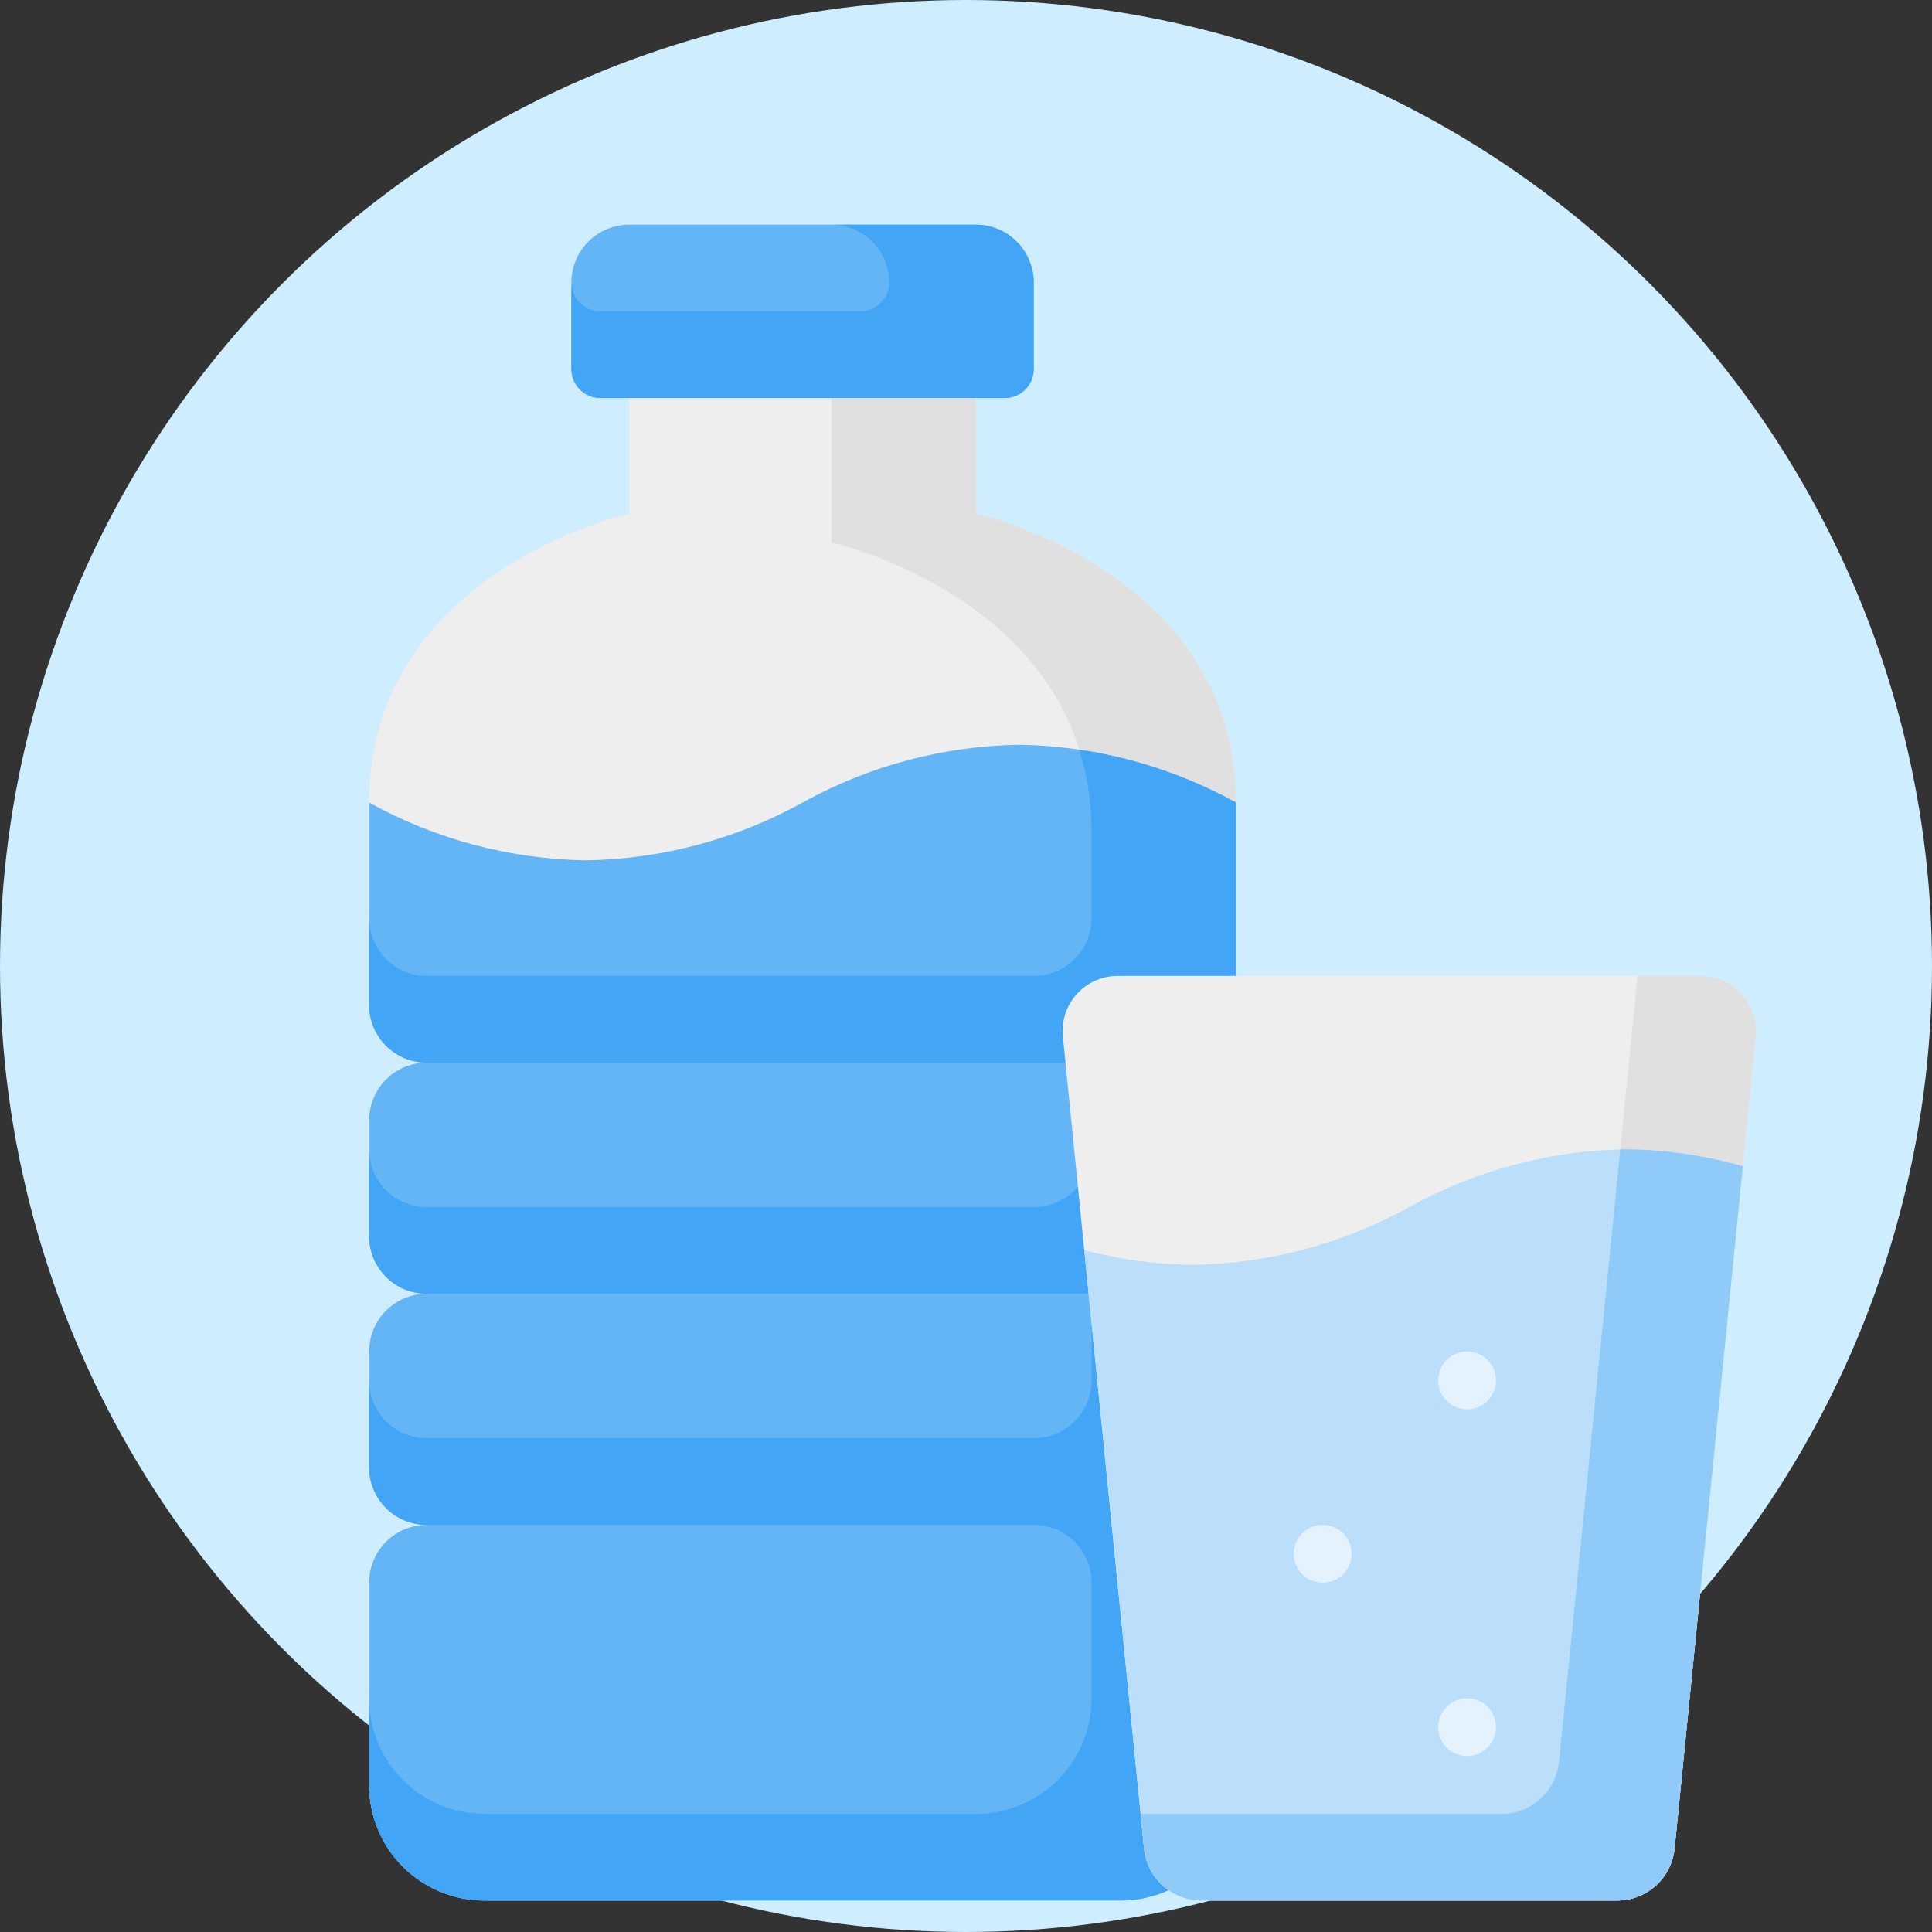
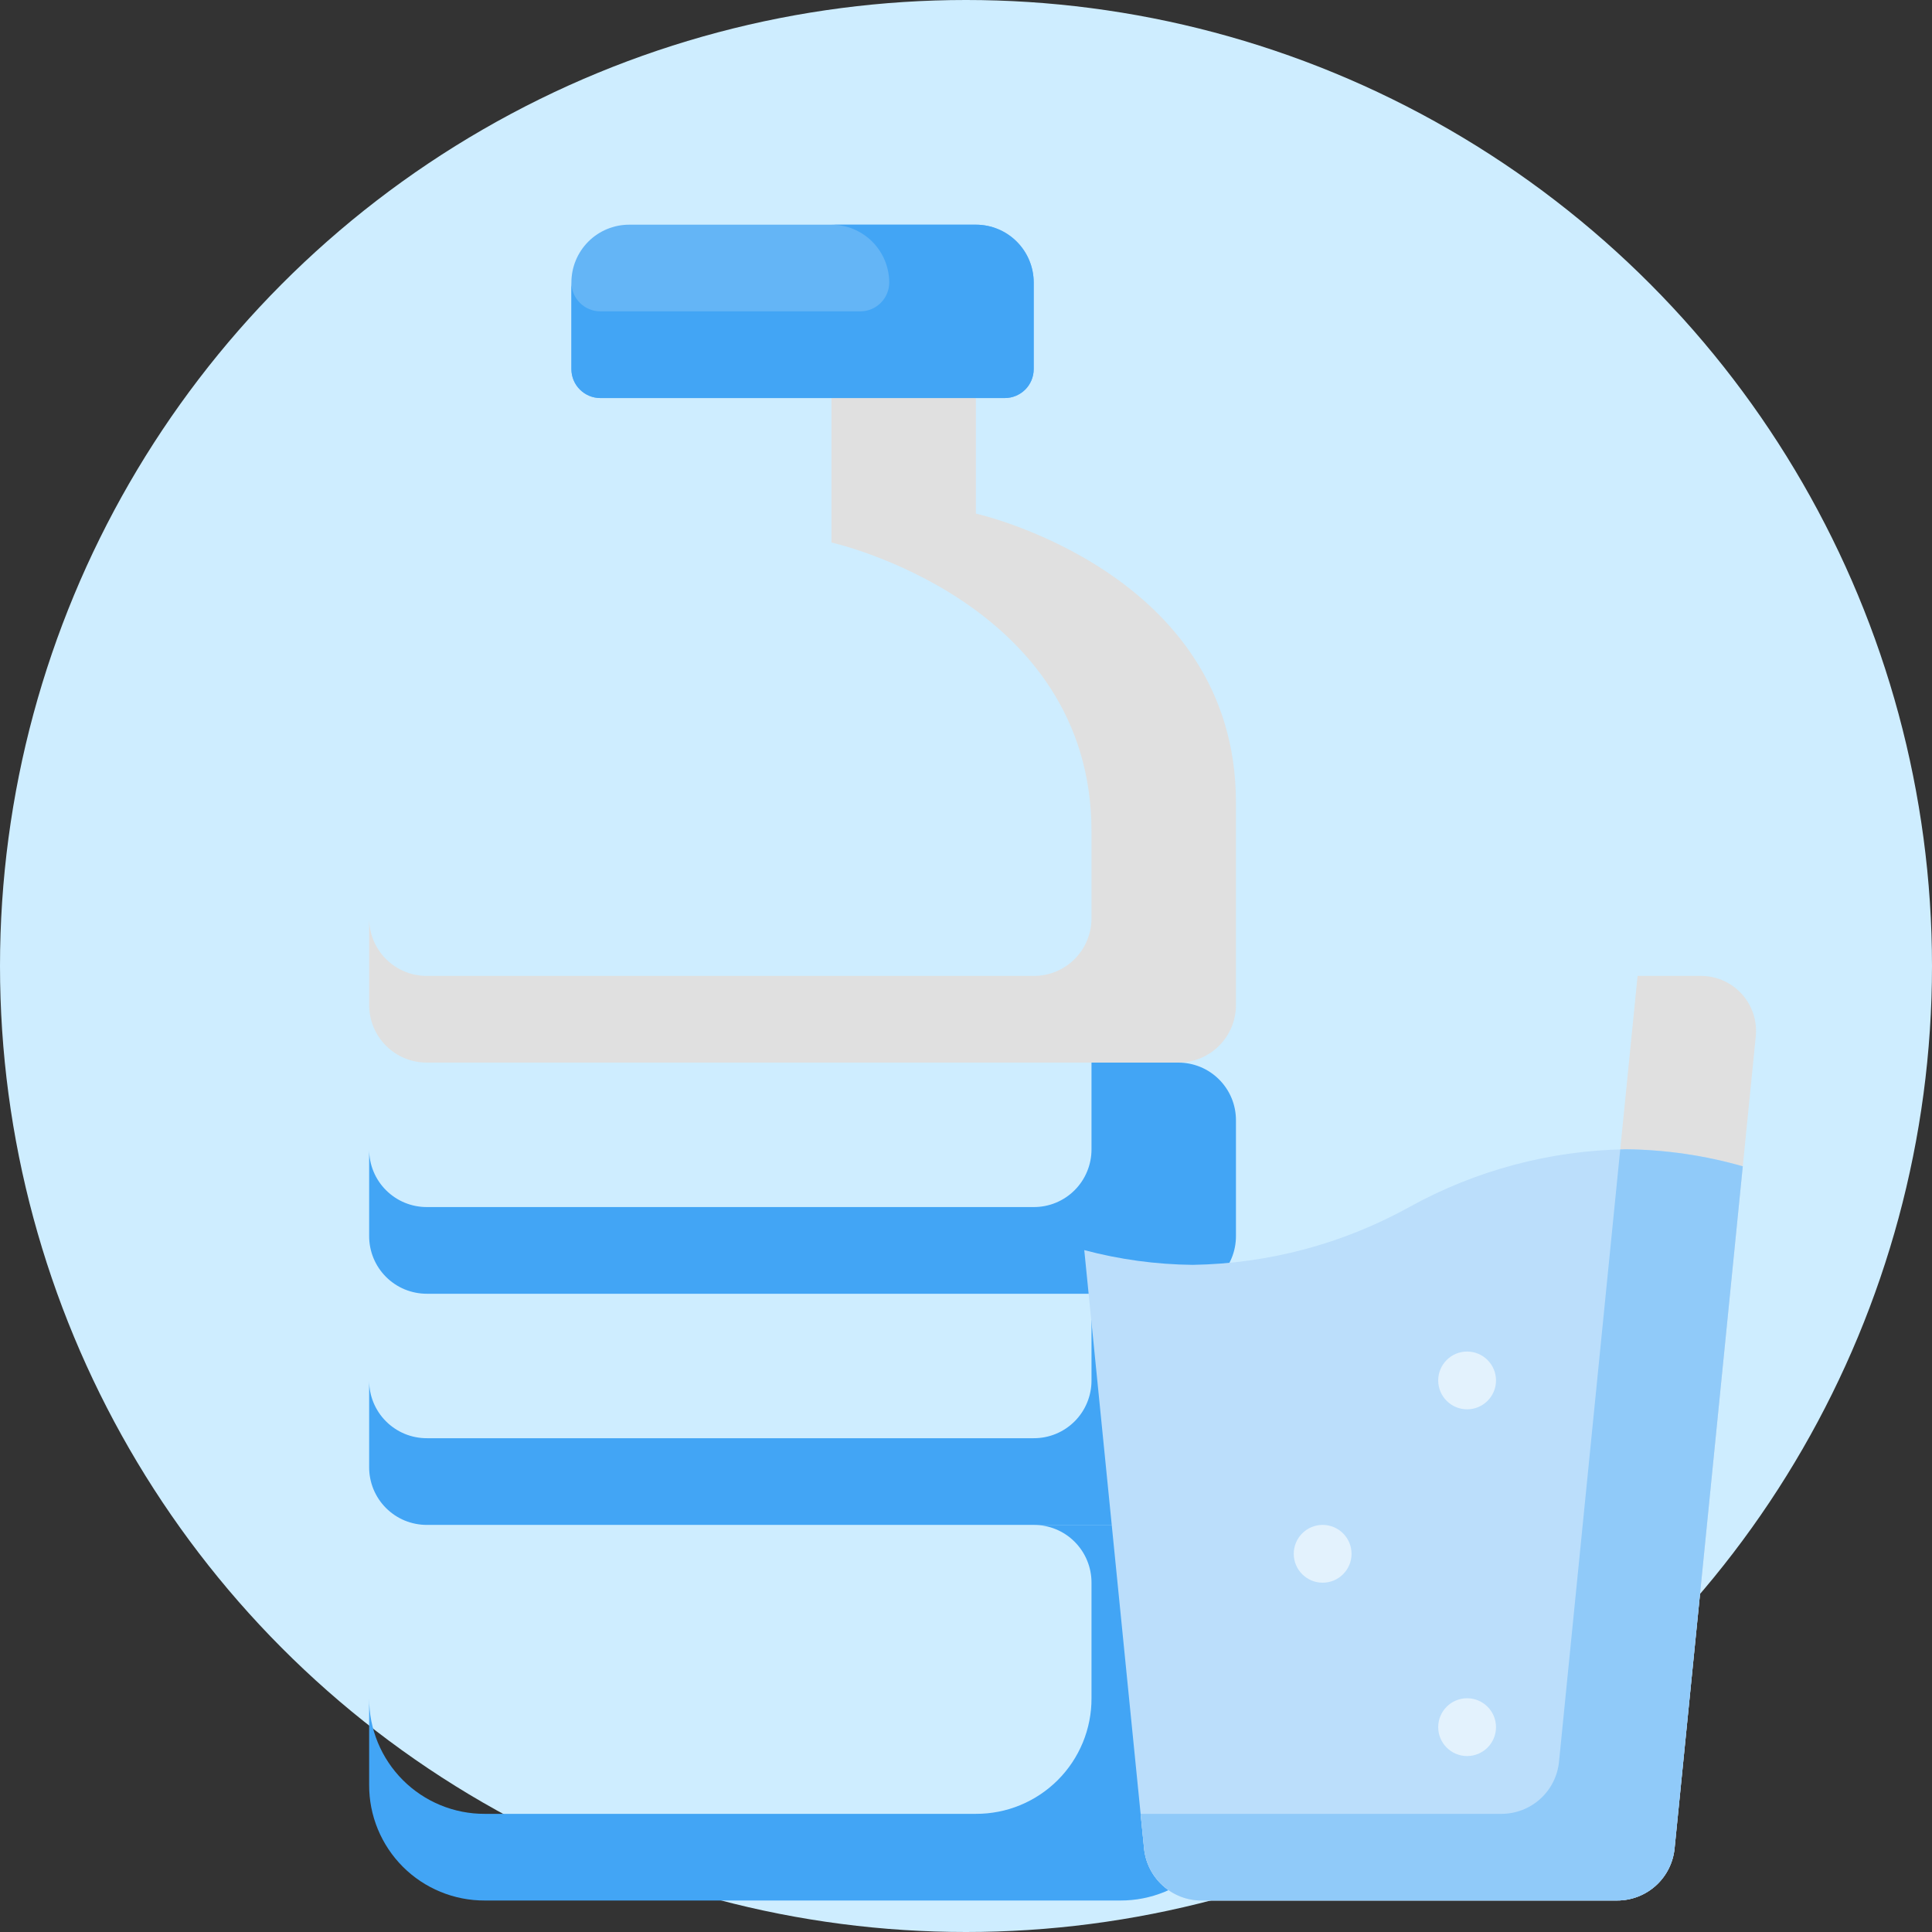
<svg xmlns="http://www.w3.org/2000/svg" width="70" height="70" viewBox="0 0 70 70" fill="none">
  <rect x="0" y="0" width="70" height="70" fill="#333333" stroke="none" />
  <g clip-path="url(#clip0_23_796)">
    <circle cx="35" cy="35" r="35" fill="#CEEDFF" />
-     <path d="M44.781 36.406V29.078C44.781 20.703 35.359 18.609 35.359 18.609V14.422H22.797V18.609C22.797 18.609 13.375 20.703 13.375 29.078V36.406C13.374 36.681 13.428 36.954 13.533 37.208C13.638 37.462 13.792 37.694 13.987 37.888C14.181 38.083 14.412 38.237 14.667 38.342C14.921 38.447 15.194 38.501 15.469 38.5C15.194 38.499 14.921 38.553 14.667 38.658C14.412 38.763 14.181 38.917 13.987 39.112C13.792 39.306 13.638 39.538 13.533 39.792C13.428 40.046 13.374 40.319 13.375 40.594V44.781C13.374 45.056 13.428 45.329 13.533 45.583C13.638 45.837 13.792 46.069 13.987 46.263C14.181 46.458 14.412 46.612 14.667 46.717C14.921 46.822 15.194 46.876 15.469 46.875C15.194 46.874 14.921 46.928 14.667 47.033C14.412 47.138 14.181 47.292 13.987 47.487C13.792 47.681 13.638 47.913 13.533 48.167C13.428 48.421 13.374 48.694 13.375 48.969V53.156C13.374 53.431 13.428 53.704 13.533 53.958C13.638 54.212 13.792 54.444 13.987 54.638C14.181 54.833 14.412 54.987 14.667 55.092C14.921 55.197 15.194 55.251 15.469 55.25C15.194 55.249 14.921 55.303 14.667 55.408C14.412 55.513 14.181 55.667 13.987 55.862C13.792 56.056 13.638 56.288 13.533 56.542C13.428 56.796 13.374 57.069 13.375 57.344V64.672C13.374 65.222 13.481 65.767 13.691 66.276C13.901 66.784 14.21 67.246 14.599 67.636C14.988 68.025 15.45 68.333 15.959 68.543C16.467 68.753 17.012 68.861 17.562 68.859H40.594C41.144 68.861 41.689 68.753 42.198 68.543C42.706 68.333 43.168 68.025 43.557 67.636C43.947 67.246 44.255 66.784 44.465 66.276C44.675 65.767 44.782 65.222 44.781 64.672V57.344C44.782 57.069 44.728 56.796 44.623 56.542C44.518 56.288 44.364 56.056 44.169 55.862C43.975 55.667 43.744 55.513 43.489 55.408C43.235 55.303 42.963 55.249 42.688 55.25C42.963 55.251 43.235 55.197 43.489 55.092C43.744 54.987 43.975 54.833 44.169 54.638C44.364 54.444 44.518 54.212 44.623 53.958C44.728 53.704 44.782 53.431 44.781 53.156V48.969C44.782 48.694 44.728 48.421 44.623 48.167C44.518 47.913 44.364 47.681 44.169 47.487C43.975 47.292 43.744 47.138 43.489 47.033C43.235 46.928 42.963 46.874 42.688 46.875C42.963 46.876 43.235 46.822 43.489 46.717C43.744 46.612 43.975 46.458 44.169 46.263C44.364 46.069 44.518 45.837 44.623 45.583C44.728 45.329 44.782 45.056 44.781 44.781V40.594C44.782 40.319 44.728 40.046 44.623 39.792C44.518 39.538 44.364 39.306 44.169 39.112C43.975 38.917 43.744 38.763 43.489 38.658C43.235 38.553 42.963 38.499 42.688 38.5C42.963 38.501 43.235 38.447 43.489 38.342C43.744 38.237 43.975 38.083 44.169 37.888C44.364 37.694 44.518 37.462 44.623 37.208C44.728 36.954 44.782 36.681 44.781 36.406V36.406Z" fill="#EEEEEE" />
    <path d="M44.781 29.078V36.406C44.782 36.681 44.729 36.954 44.624 37.209C44.519 37.463 44.365 37.694 44.17 37.889C43.975 38.084 43.744 38.238 43.49 38.343C43.235 38.447 42.963 38.501 42.688 38.5H15.469C15.194 38.501 14.921 38.447 14.666 38.343C14.412 38.238 14.181 38.084 13.986 37.889C13.791 37.694 13.637 37.463 13.532 37.209C13.428 36.954 13.374 36.681 13.375 36.406V33.266C13.374 33.541 13.428 33.813 13.532 34.068C13.637 34.322 13.791 34.554 13.986 34.748C14.181 34.943 14.412 35.097 14.666 35.202C14.921 35.307 15.194 35.36 15.469 35.359H37.453C37.728 35.36 38.001 35.307 38.255 35.202C38.51 35.097 38.741 34.943 38.936 34.748C39.13 34.554 39.285 34.322 39.389 34.068C39.494 33.813 39.548 33.541 39.547 33.266V30.125C39.547 21.75 30.125 19.656 30.125 19.656V14.422H35.359V18.609C35.359 18.609 44.781 20.703 44.781 29.078Z" fill="#E0E0E0" />
    <path d="M37.453 10.234V13.375C37.453 13.653 37.343 13.919 37.147 14.115C36.95 14.312 36.684 14.422 36.406 14.422H21.75C21.472 14.422 21.206 14.312 21.01 14.115C20.813 13.919 20.703 13.653 20.703 13.375V10.234C20.703 9.679 20.924 9.147 21.316 8.754C21.709 8.361 22.242 8.141 22.797 8.141H35.359C35.915 8.141 36.447 8.361 36.84 8.754C37.233 9.147 37.453 9.679 37.453 10.234Z" fill="#64B5F6" />
    <path d="M37.453 10.234V13.375C37.452 13.652 37.342 13.918 37.146 14.114C36.949 14.31 36.684 14.421 36.406 14.422H21.75C21.473 14.421 21.207 14.31 21.011 14.114C20.814 13.918 20.704 13.652 20.703 13.375V10.234C20.704 10.512 20.814 10.778 21.011 10.974C21.207 11.17 21.473 11.28 21.75 11.281H31.172C31.449 11.28 31.715 11.17 31.911 10.974C32.107 10.778 32.218 10.512 32.219 10.234C32.217 9.68 31.996 9.148 31.604 8.756C31.211 8.363 30.68 8.142 30.125 8.141H35.359C35.914 8.142 36.446 8.363 36.838 8.756C37.23 9.148 37.452 9.68 37.453 10.234Z" fill="#42A5F5" />
-     <path d="M42.688 38.5C42.963 38.499 43.235 38.553 43.49 38.657C43.744 38.762 43.975 38.916 44.17 39.111C44.365 39.306 44.519 39.537 44.624 39.791C44.729 40.046 44.782 40.319 44.781 40.594V44.781C44.782 45.056 44.729 45.329 44.624 45.584C44.519 45.838 44.365 46.069 44.17 46.264C43.975 46.459 43.744 46.613 43.49 46.718C43.235 46.822 42.963 46.876 42.688 46.875C42.963 46.874 43.235 46.928 43.49 47.032C43.744 47.137 43.975 47.291 44.17 47.486C44.365 47.681 44.519 47.912 44.624 48.166C44.729 48.421 44.782 48.694 44.781 48.969V53.156C44.782 53.431 44.729 53.704 44.624 53.959C44.519 54.213 44.365 54.444 44.17 54.639C43.975 54.834 43.744 54.988 43.49 55.093C43.235 55.197 42.963 55.251 42.688 55.25C42.963 55.249 43.235 55.303 43.49 55.407C43.744 55.512 43.975 55.666 44.17 55.861C44.365 56.056 44.519 56.287 44.624 56.541C44.729 56.796 44.782 57.069 44.781 57.344V64.672C44.783 65.222 44.676 65.768 44.466 66.277C44.257 66.785 43.948 67.248 43.559 67.637C43.17 68.026 42.707 68.335 42.199 68.544C41.69 68.754 41.144 68.861 40.594 68.859H17.562C17.012 68.861 16.467 68.754 15.958 68.544C15.449 68.335 14.986 68.026 14.597 67.637C14.208 67.248 13.9 66.785 13.69 66.277C13.48 65.768 13.373 65.222 13.375 64.672V57.344C13.374 57.069 13.428 56.796 13.533 56.541C13.637 56.287 13.791 56.056 13.986 55.861C14.181 55.666 14.412 55.512 14.666 55.407C14.921 55.303 15.194 55.249 15.469 55.25C15.194 55.251 14.921 55.197 14.666 55.093C14.412 54.988 14.181 54.834 13.986 54.639C13.791 54.444 13.637 54.213 13.533 53.959C13.428 53.704 13.374 53.431 13.375 53.156V48.969C13.374 48.694 13.428 48.421 13.533 48.166C13.637 47.912 13.791 47.681 13.986 47.486C14.181 47.291 14.412 47.137 14.666 47.032C14.921 46.928 15.194 46.874 15.469 46.875C15.194 46.876 14.921 46.822 14.666 46.718C14.412 46.613 14.181 46.459 13.986 46.264C13.791 46.069 13.637 45.838 13.533 45.584C13.428 45.329 13.374 45.056 13.375 44.781V40.594C13.374 40.319 13.428 40.046 13.533 39.791C13.637 39.537 13.791 39.306 13.986 39.111C14.181 38.916 14.412 38.762 14.666 38.657C14.921 38.553 15.194 38.499 15.469 38.5C15.194 38.501 14.921 38.447 14.666 38.343C14.412 38.238 14.181 38.084 13.986 37.889C13.791 37.694 13.637 37.463 13.533 37.209C13.428 36.954 13.374 36.681 13.375 36.406V29.078C15.781 30.41 18.477 31.129 21.227 31.172C23.976 31.129 26.673 30.41 29.078 29.078C31.484 27.746 34.18 27.027 36.93 26.984C39.679 27.027 42.376 27.746 44.781 29.078V36.406C44.782 36.681 44.729 36.954 44.624 37.209C44.519 37.463 44.365 37.694 44.17 37.889C43.975 38.084 43.744 38.238 43.49 38.343C43.235 38.447 42.963 38.501 42.688 38.5V38.5Z" fill="#64B5F6" />
-     <path d="M39.101 27.161C39.4 28.12 39.551 29.12 39.547 30.125V33.266C39.548 33.541 39.495 33.813 39.39 34.068C39.285 34.322 39.13 34.554 38.936 34.748C38.741 34.943 38.51 35.097 38.256 35.202C38.001 35.307 37.728 35.36 37.453 35.359H15.469C15.194 35.36 14.921 35.307 14.666 35.202C14.412 35.097 14.181 34.943 13.986 34.748C13.792 34.554 13.637 34.322 13.533 34.068C13.428 33.813 13.374 33.541 13.375 33.266V36.406C13.374 36.681 13.428 36.954 13.533 37.209C13.637 37.463 13.792 37.694 13.986 37.889C14.181 38.084 14.412 38.238 14.666 38.343C14.921 38.447 15.194 38.501 15.469 38.5H42.688C42.963 38.501 43.236 38.447 43.49 38.343C43.745 38.238 43.976 38.084 44.17 37.889C44.365 37.694 44.519 37.463 44.624 37.209C44.729 36.954 44.782 36.681 44.781 36.406V29.078C43.016 28.108 41.093 27.459 39.101 27.161V27.161Z" fill="#42A5F5" />
    <path d="M44.781 40.594V44.781C44.782 45.056 44.729 45.329 44.624 45.584C44.519 45.838 44.365 46.069 44.17 46.264C43.975 46.459 43.744 46.613 43.49 46.718C43.235 46.822 42.963 46.876 42.688 46.875H15.469C15.194 46.876 14.921 46.822 14.666 46.718C14.412 46.613 14.181 46.459 13.986 46.264C13.791 46.069 13.637 45.838 13.532 45.584C13.428 45.329 13.374 45.056 13.375 44.781V41.641C13.374 41.916 13.428 42.189 13.532 42.443C13.637 42.697 13.791 42.929 13.986 43.123C14.181 43.318 14.412 43.472 14.666 43.577C14.921 43.682 15.194 43.735 15.469 43.734H37.453C37.728 43.735 38.001 43.682 38.255 43.577C38.51 43.472 38.741 43.318 38.936 43.123C39.13 42.929 39.285 42.697 39.389 42.443C39.494 42.189 39.548 41.916 39.547 41.641V38.5H42.688C42.963 38.499 43.235 38.553 43.49 38.657C43.744 38.762 43.975 38.916 44.17 39.111C44.365 39.306 44.519 39.537 44.624 39.791C44.729 40.046 44.782 40.319 44.781 40.594Z" fill="#42A5F5" />
    <path d="M44.781 48.969V53.156C44.782 53.431 44.729 53.704 44.624 53.959C44.519 54.213 44.365 54.444 44.17 54.639C43.975 54.834 43.744 54.988 43.49 55.093C43.235 55.197 42.963 55.251 42.688 55.25H15.469C15.194 55.251 14.921 55.197 14.666 55.093C14.412 54.988 14.181 54.834 13.986 54.639C13.791 54.444 13.637 54.213 13.532 53.959C13.428 53.704 13.374 53.431 13.375 53.156V50.016C13.374 50.291 13.428 50.564 13.532 50.818C13.637 51.072 13.791 51.304 13.986 51.498C14.181 51.693 14.412 51.847 14.666 51.952C14.921 52.057 15.194 52.11 15.469 52.109H37.453C37.728 52.11 38.001 52.057 38.255 51.952C38.51 51.847 38.741 51.693 38.936 51.498C39.13 51.304 39.285 51.072 39.389 50.818C39.494 50.564 39.548 50.291 39.547 50.016V46.875H42.688C42.963 46.874 43.235 46.928 43.49 47.032C43.744 47.137 43.975 47.291 44.17 47.486C44.365 47.681 44.519 47.912 44.624 48.166C44.729 48.421 44.782 48.694 44.781 48.969Z" fill="#42A5F5" />
    <path d="M44.781 57.344V64.672C44.783 65.222 44.676 65.768 44.466 66.277C44.257 66.785 43.948 67.248 43.559 67.637C43.17 68.026 42.707 68.335 42.199 68.544C41.69 68.754 41.144 68.861 40.594 68.859H17.562C17.012 68.861 16.467 68.754 15.958 68.544C15.449 68.335 14.986 68.026 14.597 67.637C14.208 67.248 13.9 66.785 13.69 66.277C13.48 65.768 13.373 65.222 13.375 64.672V61.531C13.373 62.082 13.48 62.627 13.69 63.136C13.9 63.645 14.208 64.107 14.597 64.496C14.986 64.886 15.449 65.194 15.958 65.404C16.467 65.614 17.012 65.721 17.562 65.719H35.359C35.91 65.721 36.455 65.614 36.964 65.404C37.473 65.194 37.935 64.886 38.325 64.496C38.714 64.107 39.022 63.645 39.232 63.136C39.442 62.627 39.549 62.082 39.547 61.531V57.344C39.548 57.069 39.494 56.796 39.389 56.541C39.285 56.287 39.13 56.056 38.936 55.861C38.741 55.666 38.51 55.512 38.255 55.407C38.001 55.303 37.728 55.249 37.453 55.25H42.688C42.963 55.249 43.235 55.303 43.49 55.407C43.744 55.512 43.975 55.666 44.17 55.861C44.365 56.056 44.519 56.287 44.624 56.541C44.729 56.796 44.782 57.069 44.781 57.344V57.344Z" fill="#42A5F5" />
-     <path d="M38.5 37.354C38.5 37.42 38.503 37.486 38.51 37.552L41.452 66.974C41.504 67.491 41.745 67.97 42.13 68.318C42.516 68.666 43.016 68.859 43.535 68.859H58.59C59.109 68.859 59.609 68.666 59.995 68.318C60.379 67.97 60.621 67.491 60.673 66.974L63.615 37.552C63.622 37.486 63.625 37.42 63.625 37.354C63.625 36.825 63.415 36.318 63.041 35.944C62.667 35.569 62.16 35.359 61.631 35.359H40.494C39.965 35.359 39.458 35.569 39.084 35.944C38.71 36.318 38.5 36.825 38.5 37.354Z" fill="#EEEEEE" />
    <path d="M61.631 35.359H59.333L56.486 63.833C56.434 64.35 56.192 64.829 55.807 65.177C55.422 65.526 54.921 65.719 54.402 65.719H41.327L41.452 66.974C41.504 67.491 41.746 67.97 42.131 68.318C42.516 68.666 43.016 68.859 43.535 68.859H58.59C59.109 68.859 59.609 68.666 59.995 68.318C60.38 67.97 60.621 67.491 60.673 66.974L63.615 37.552C63.622 37.486 63.625 37.42 63.625 37.354C63.625 36.825 63.415 36.318 63.041 35.944C62.667 35.569 62.16 35.359 61.631 35.359Z" fill="#E0E0E0" />
    <path d="M63.143 42.258L60.673 66.975C60.621 67.492 60.38 67.971 59.995 68.319C59.61 68.667 59.109 68.86 58.59 68.859H43.535C43.016 68.86 42.515 68.667 42.13 68.319C41.745 67.971 41.504 67.492 41.452 66.975L39.285 45.294C40.566 45.635 41.885 45.814 43.211 45.828C45.96 45.786 48.657 45.066 51.062 43.734C53.468 42.402 56.165 41.683 58.914 41.641C60.345 41.656 61.768 41.864 63.143 42.258V42.258Z" fill="#BBDEFB" />
    <path d="M47.922 57.344C48.5 57.344 48.969 56.875 48.969 56.297C48.969 55.719 48.5 55.25 47.922 55.25C47.344 55.25 46.875 55.719 46.875 56.297C46.875 56.875 47.344 57.344 47.922 57.344Z" fill="#E3F2FD" />
    <path d="M53.156 63.625C53.734 63.625 54.203 63.156 54.203 62.578C54.203 62 53.734 61.531 53.156 61.531C52.578 61.531 52.109 62 52.109 62.578C52.109 63.156 52.578 63.625 53.156 63.625Z" fill="#E3F2FD" />
    <path d="M53.156 51.062C53.734 51.062 54.203 50.594 54.203 50.016C54.203 49.438 53.734 48.969 53.156 48.969C52.578 48.969 52.109 49.438 52.109 50.016C52.109 50.594 52.578 51.062 53.156 51.062Z" fill="#E3F2FD" />
    <path d="M58.914 41.641C58.847 41.641 58.773 41.646 58.704 41.647L56.486 63.833C56.434 64.35 56.192 64.829 55.807 65.177C55.422 65.526 54.921 65.719 54.402 65.719H41.327L41.452 66.975C41.504 67.492 41.745 67.971 42.13 68.319C42.515 68.667 43.016 68.86 43.535 68.859H58.59C59.109 68.86 59.61 68.667 59.995 68.319C60.38 67.971 60.621 67.492 60.673 66.975L63.144 42.258C61.768 41.864 60.345 41.656 58.914 41.641V41.641Z" fill="#90CAF9" />
  </g>
  <defs>
    <clipPath id="clip0_23_796">
      <rect width="70" height="70" fill="white" />
    </clipPath>
  </defs>
</svg>